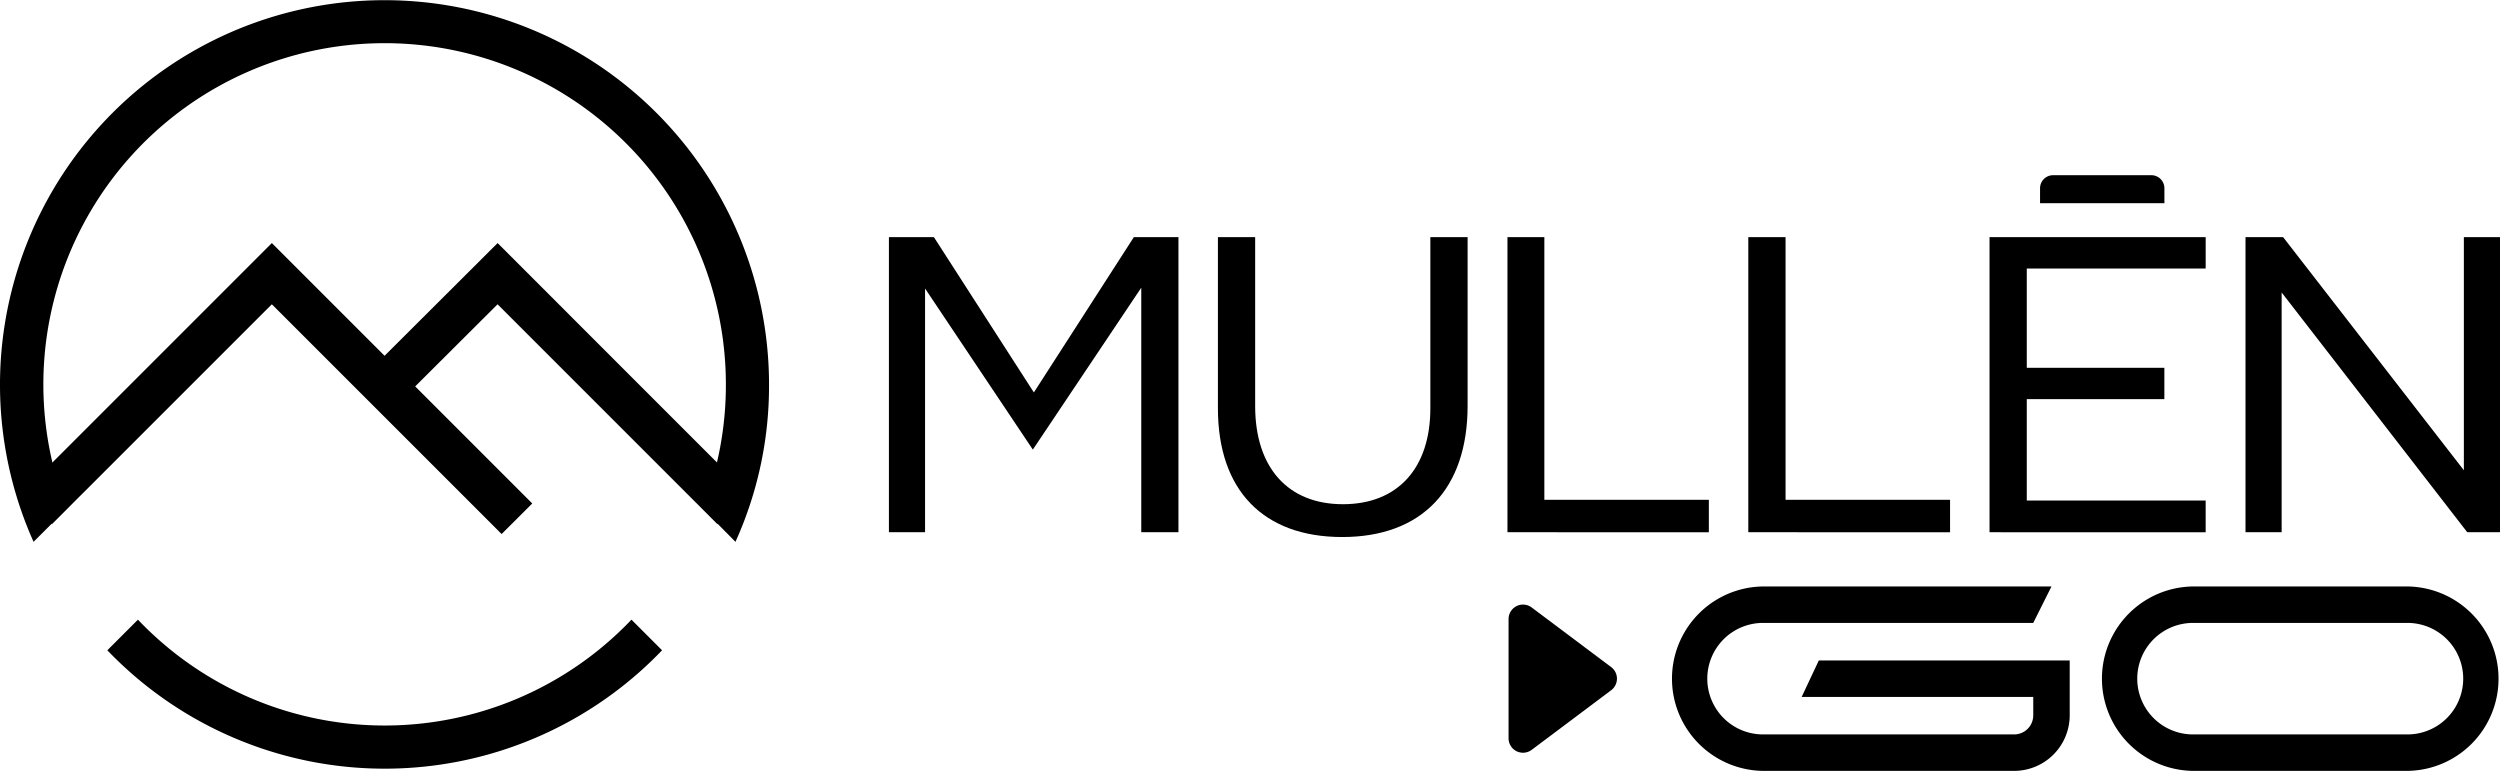
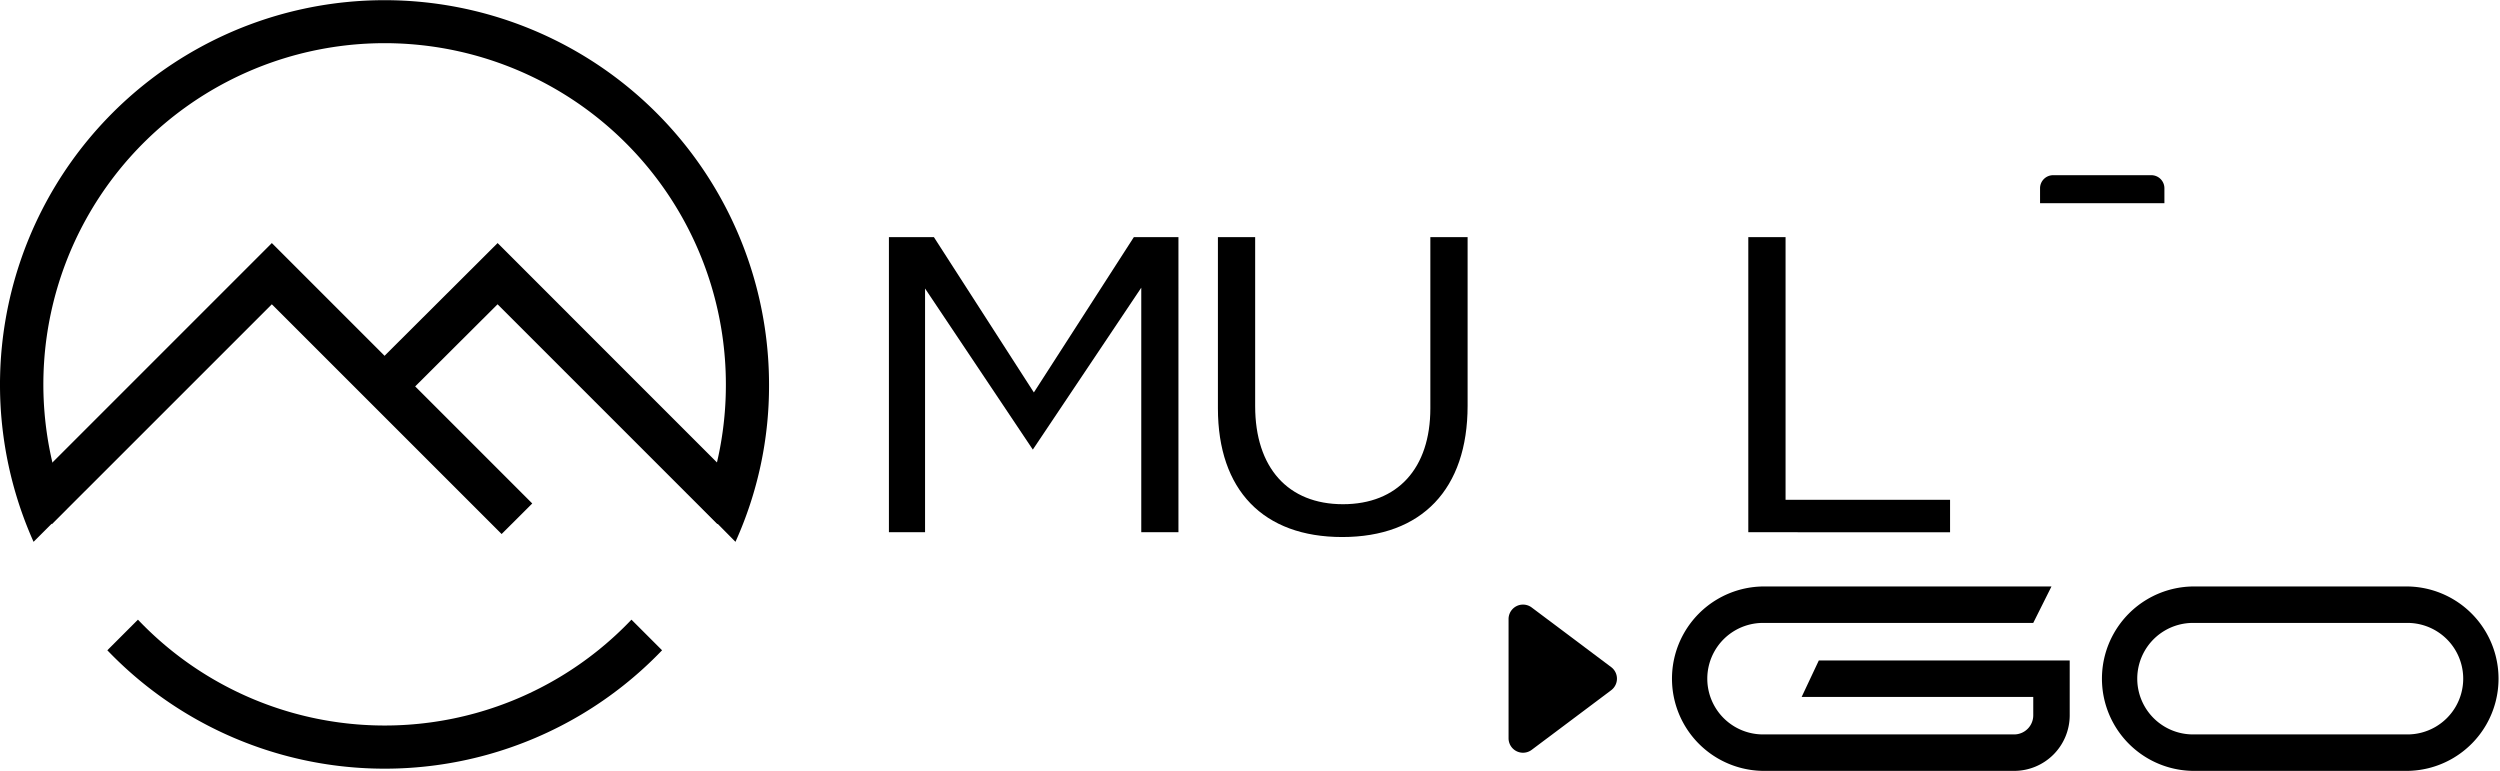
<svg xmlns="http://www.w3.org/2000/svg" width="176.597" height="54.454" viewBox="0 0 176.597 54.454">
  <path d="M119.3,47.917V30.643l-7.66,11.438L104.027,30.7V47.917h-2.553V27.074h3.179l7.06,10.969,7.061-10.969h3.152V47.917Z" transform="translate(-38.682 -10.321)" />
  <path d="M147.812,48.256c-5.575,0-8.78-3.309-8.78-9.093V27.074h2.631V39.007c0,4.351,2.319,6.931,6.2,6.931,3.856,0,6.175-2.527,6.175-6.774V27.074h2.632V38.981C156.671,44.869,153.44,48.256,147.812,48.256Z" transform="translate(-53 -10.321)" />
-   <path d="M172.084,47.917V27.074h2.606V45.625h11.62v2.293Z" transform="translate(-65.599 -10.321)" />
  <path d="M199.579,47.917V27.074h2.632V45.625h11.62v2.293Z" transform="translate(-76.081 -10.321)" />
-   <path d="M272,47.917,258.89,30.982V47.917h-2.553V27.074h2.658L271.761,43.54V27.074h2.553V47.917Z" transform="translate(-97.717 -10.321)" />
-   <path d="M227.116,47.917V27.074h15.268v2.215H229.747V36.3h9.719v2.215h-9.719v7.165h12.636v2.241Z" transform="translate(-86.578 -10.321)" />
  <path d="M232.884,21.98V20.912A.923.923,0,0,1,233.8,20h6.956a.923.923,0,0,1,.912.912V21.98Z" transform="translate(-88.777 -7.624)" />
  <path d="M36.365,48.3,20.133,32.072,4.6,47.6,2.442,45.438,20.133,27.747,38.528,46.142Z" transform="translate(-0.931 -10.577)" />
  <path d="M66.743,47.6,51.214,32.072l-6.9,6.878-2.163-2.162,9.067-9.041L68.905,45.438Z" transform="translate(-16.067 -10.577)" />
  <path d="M51.953,38.274a26.753,26.753,0,0,0,2.371-11.1,27.162,27.162,0,1,0-51.953,11.1l2.345-2.345a24.106,24.106,0,1,1,46.559-8.78,24.015,24.015,0,0,1-1.641,8.78Z" />
  <path d="M49.276,70.737a24.054,24.054,0,0,1-34.861,0L12.253,72.9a27.132,27.132,0,0,0,39.186,0Z" transform="translate(-4.671 -26.965)" />
  <path d="M261.481,79.975H246.332a6.514,6.514,0,0,1,0-13.027h15.148a6.514,6.514,0,0,1,0,13.027ZM246.332,69.523a3.938,3.938,0,1,0,0,7.877h15.148a3.938,3.938,0,1,0,0-7.877Z" transform="translate(-91.42 -25.521)" />
  <path d="M214.988,79.975H197.25a6.514,6.514,0,0,1,0-13.027h20.374l-1.288,2.575H197.25a3.938,3.938,0,1,0,0,7.877h17.738a1.351,1.351,0,0,0,1.349-1.349v-1.3h-16.36l1.212-2.575h17.723v3.877A3.928,3.928,0,0,1,214.988,79.975Z" transform="translate(-72.71 -25.521)" />
  <path d="M173.845,69.221l5.614,4.211a1.021,1.021,0,0,1,0,1.634l-5.614,4.211a1.021,1.021,0,0,1-1.634-.817V70.038A1.021,1.021,0,0,1,173.845,69.221Z" transform="translate(-65.648 -26.309)" />
</svg>